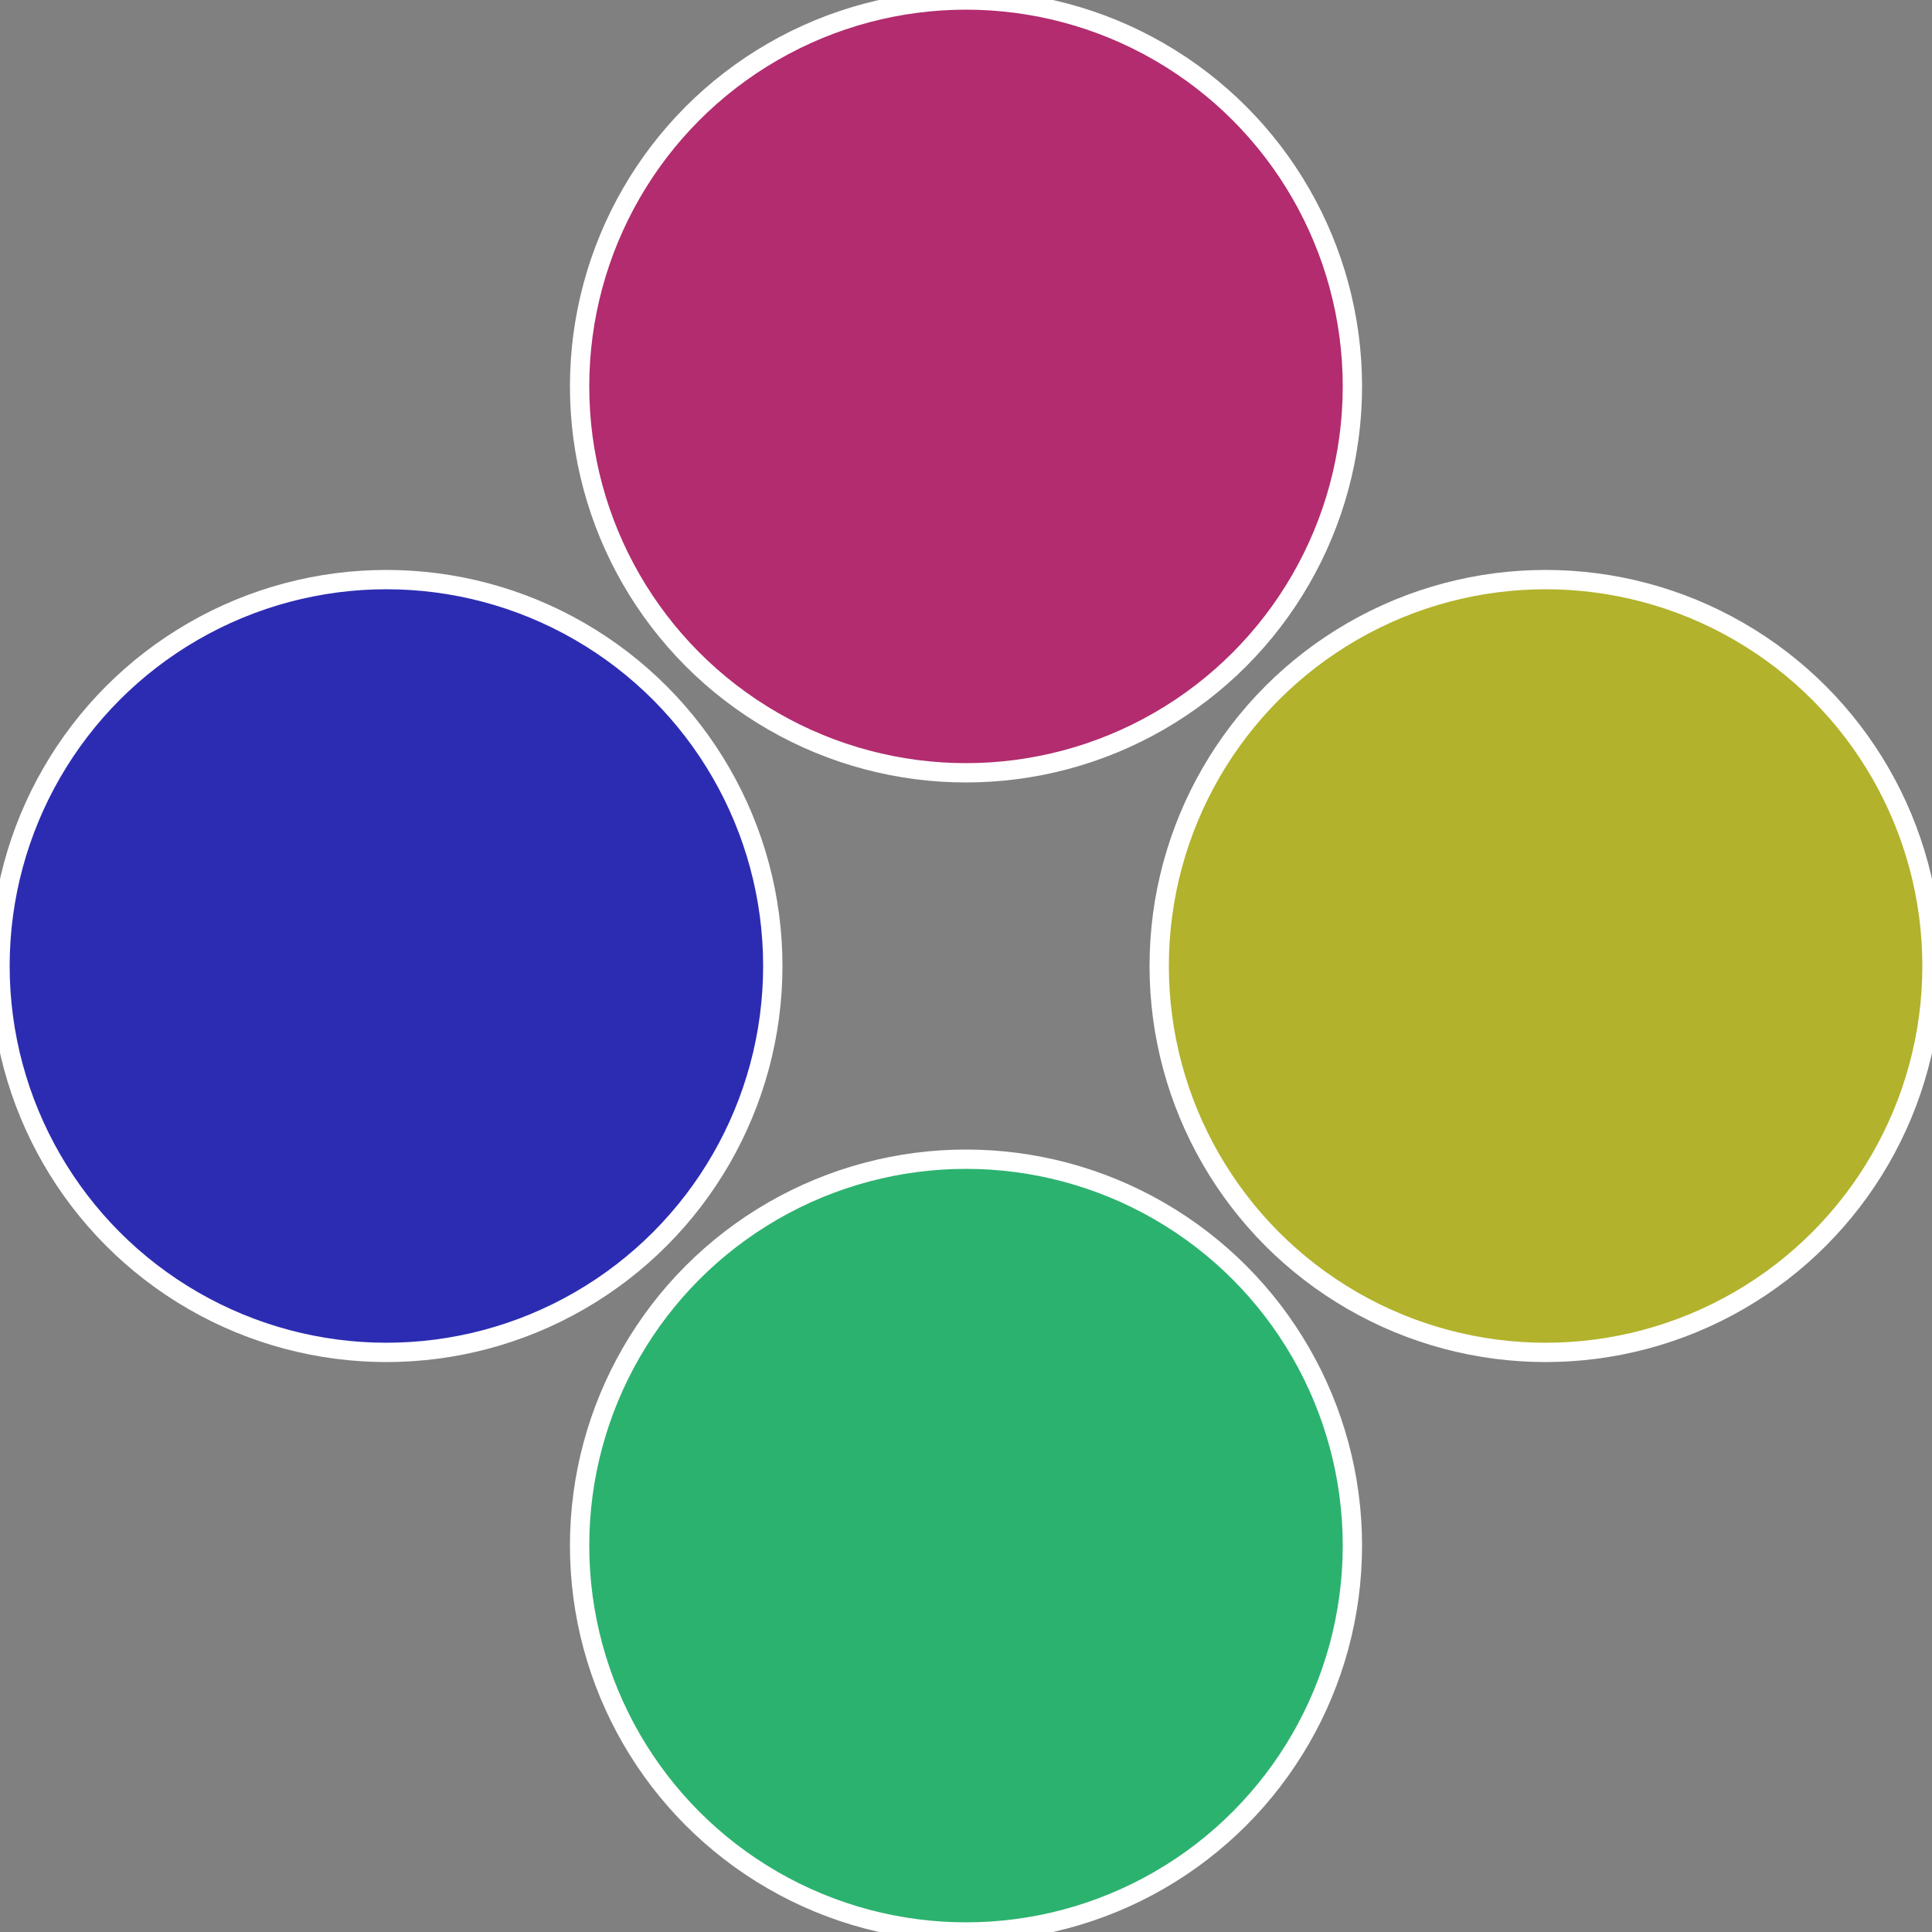
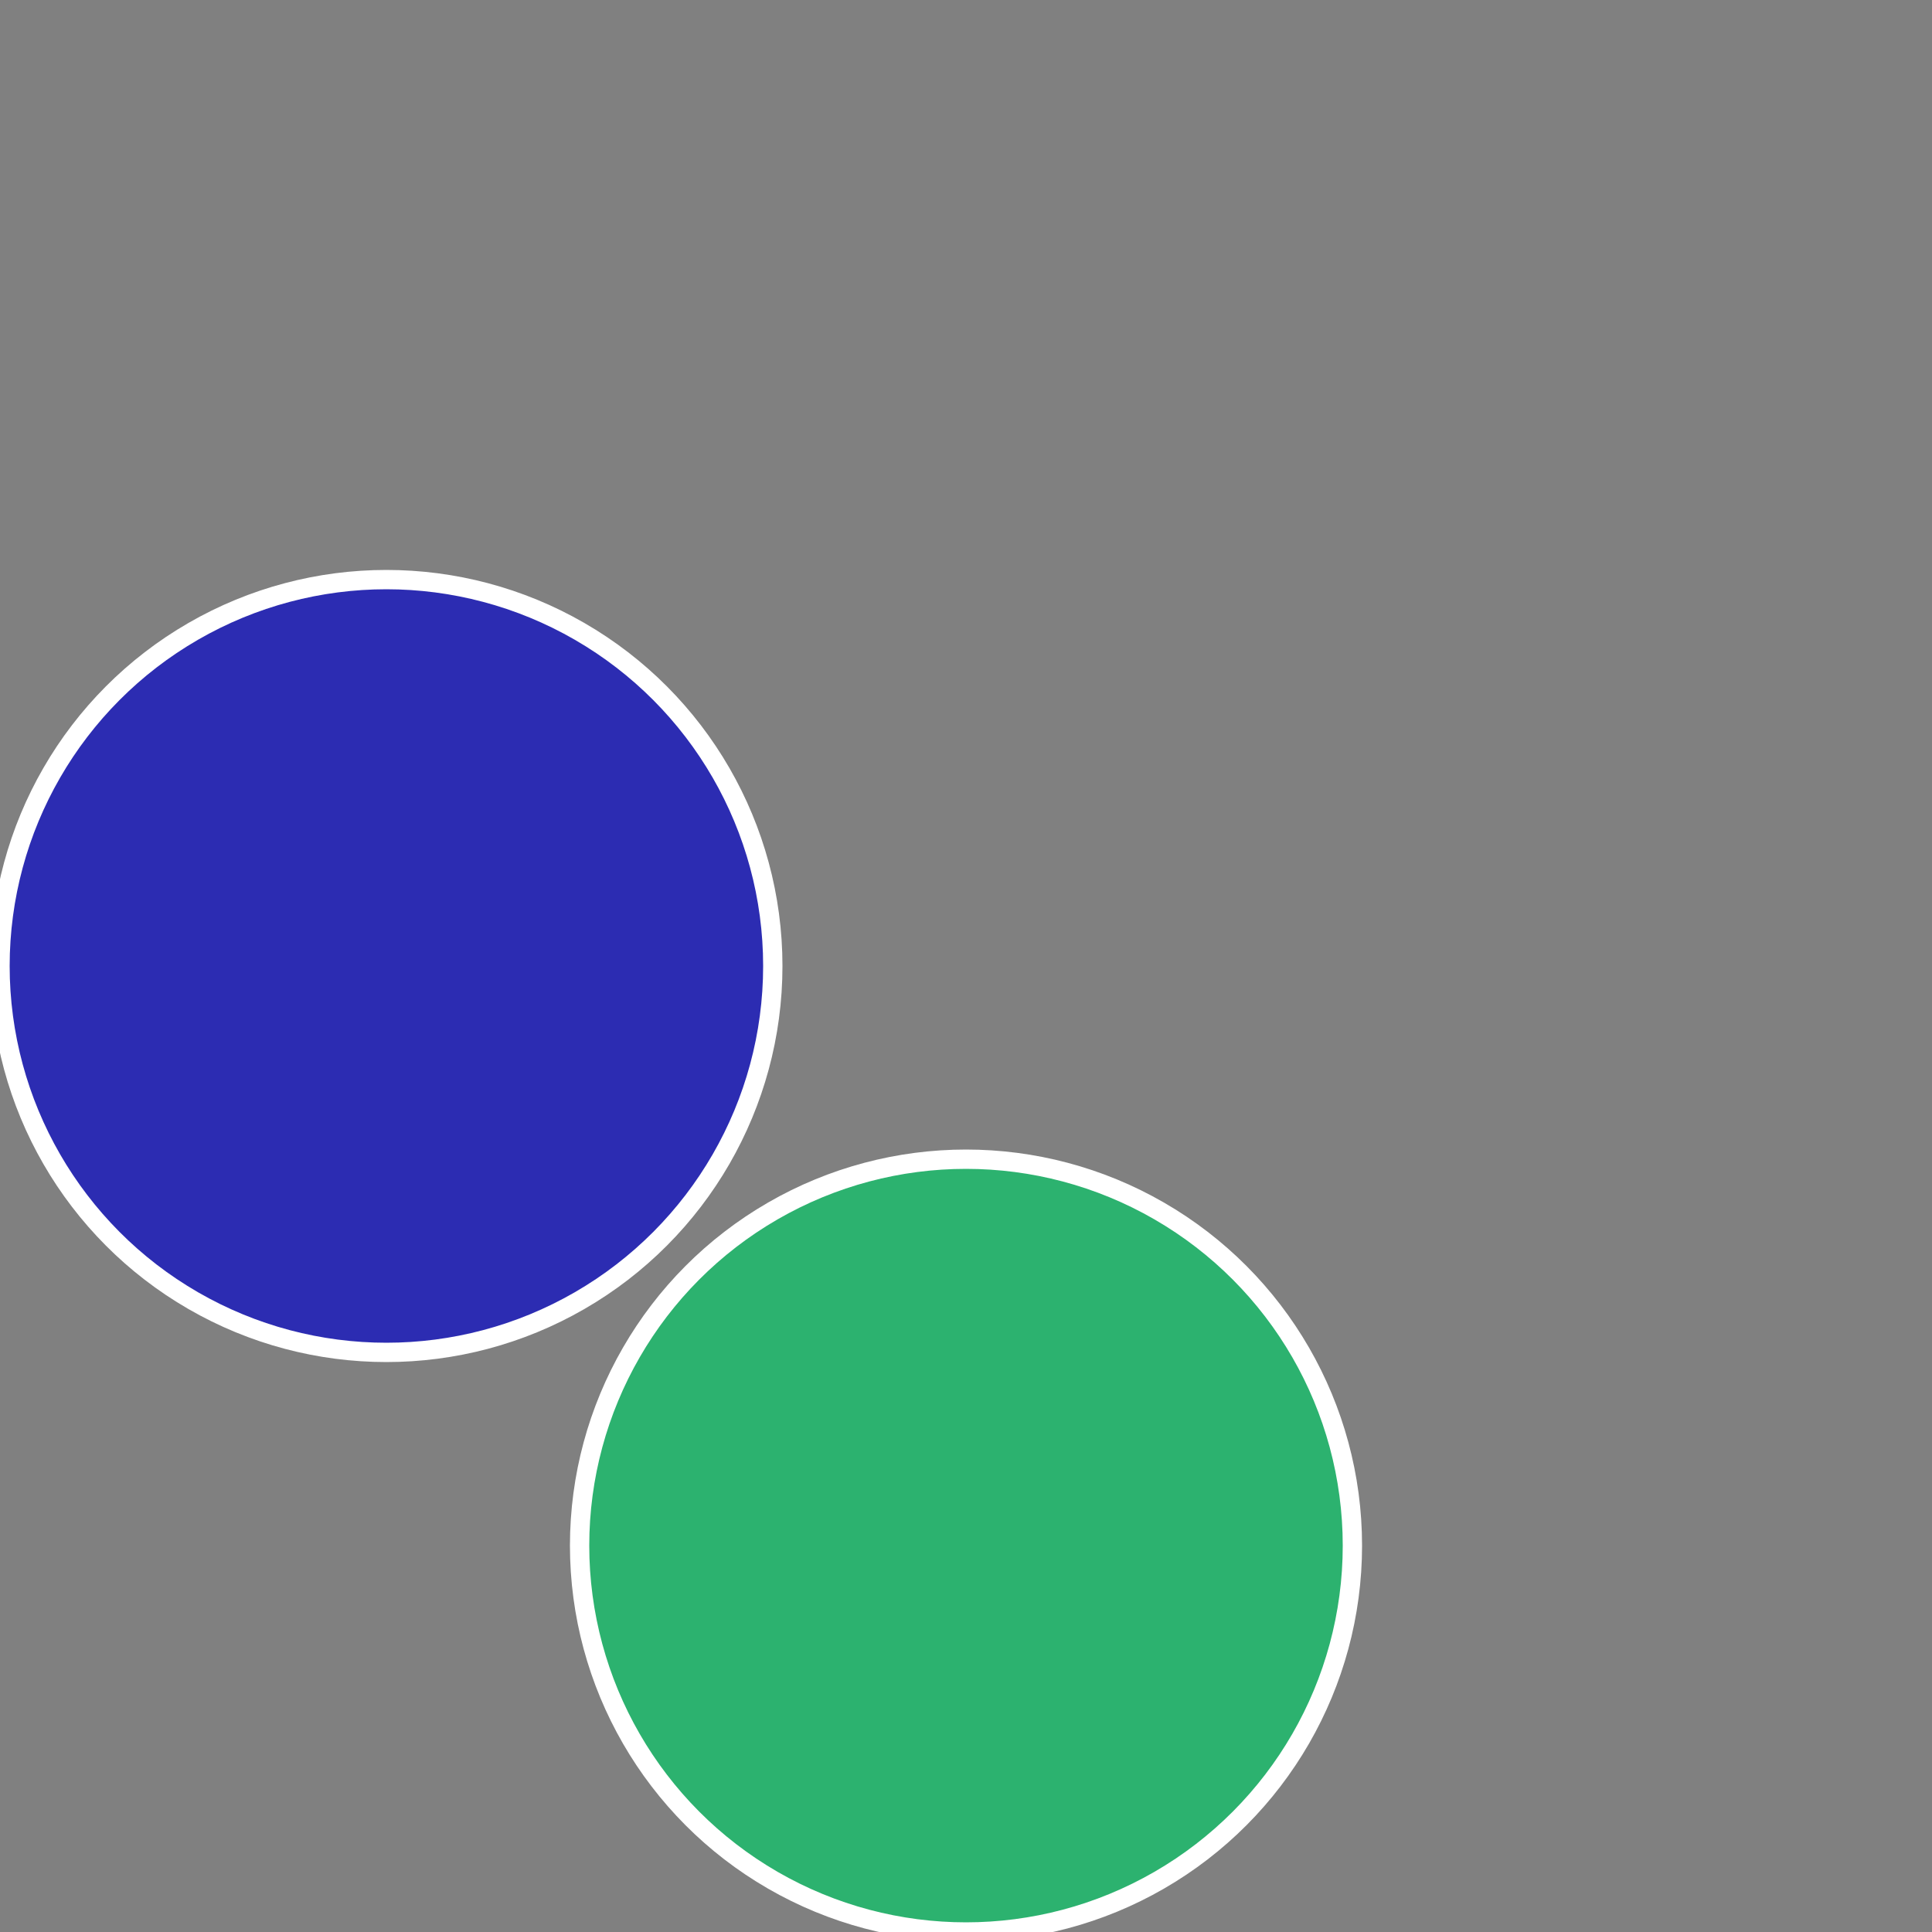
<svg xmlns="http://www.w3.org/2000/svg" width="500" height="500" viewBox="-1 -1 2 2">
  <rect x="-1" y="-1" width="2" height="2" fill="#808080" stroke="none" />
-   <circle cx="0.6" cy="0" r="0.4" fill="#b2b22c" stroke="#fff" stroke-width="1%" />
  <circle cx="3.6739403974421E-17" cy="0.6" r="0.4" fill="#2cb26f" stroke="#fff" stroke-width="1%" />
  <circle cx="-0.6" cy="7.3478807948841E-17" r="0.4" fill="#2c2cb2" stroke="#fff" stroke-width="1%" />
-   <circle cx="-1.1021821192326E-16" cy="-0.6" r="0.4" fill="#b22c6f" stroke="#fff" stroke-width="1%" />
</svg>